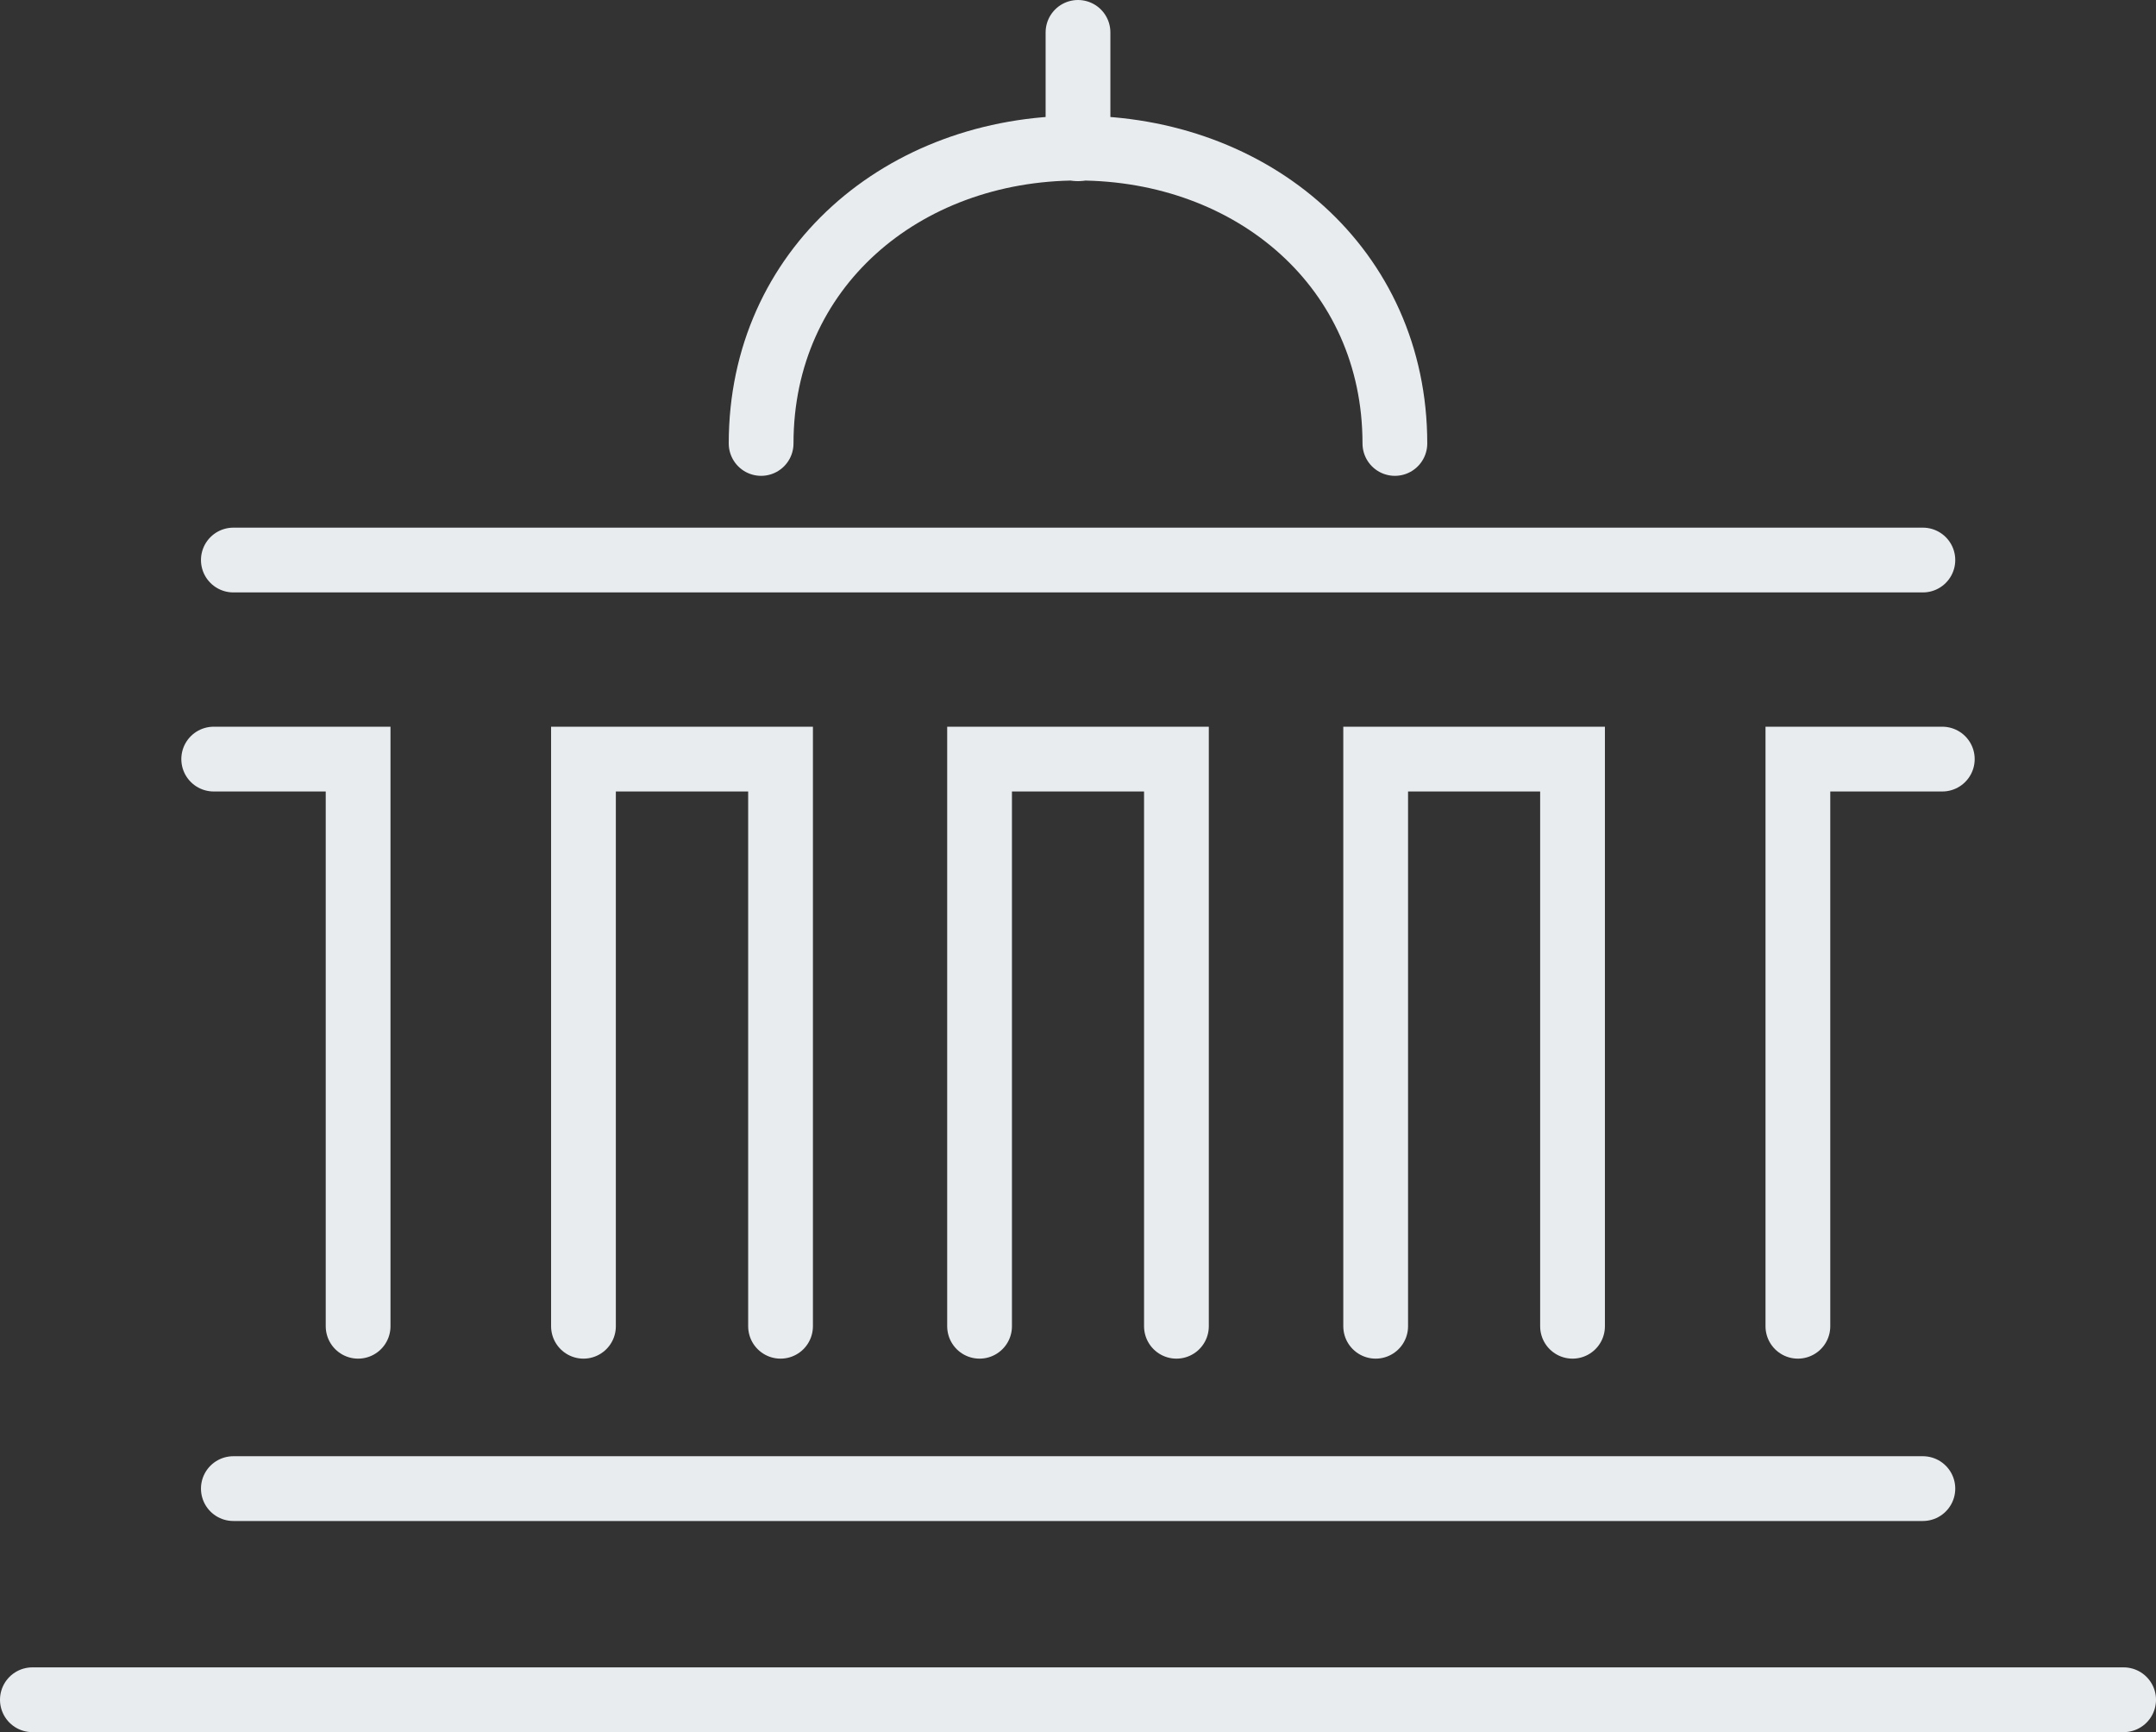
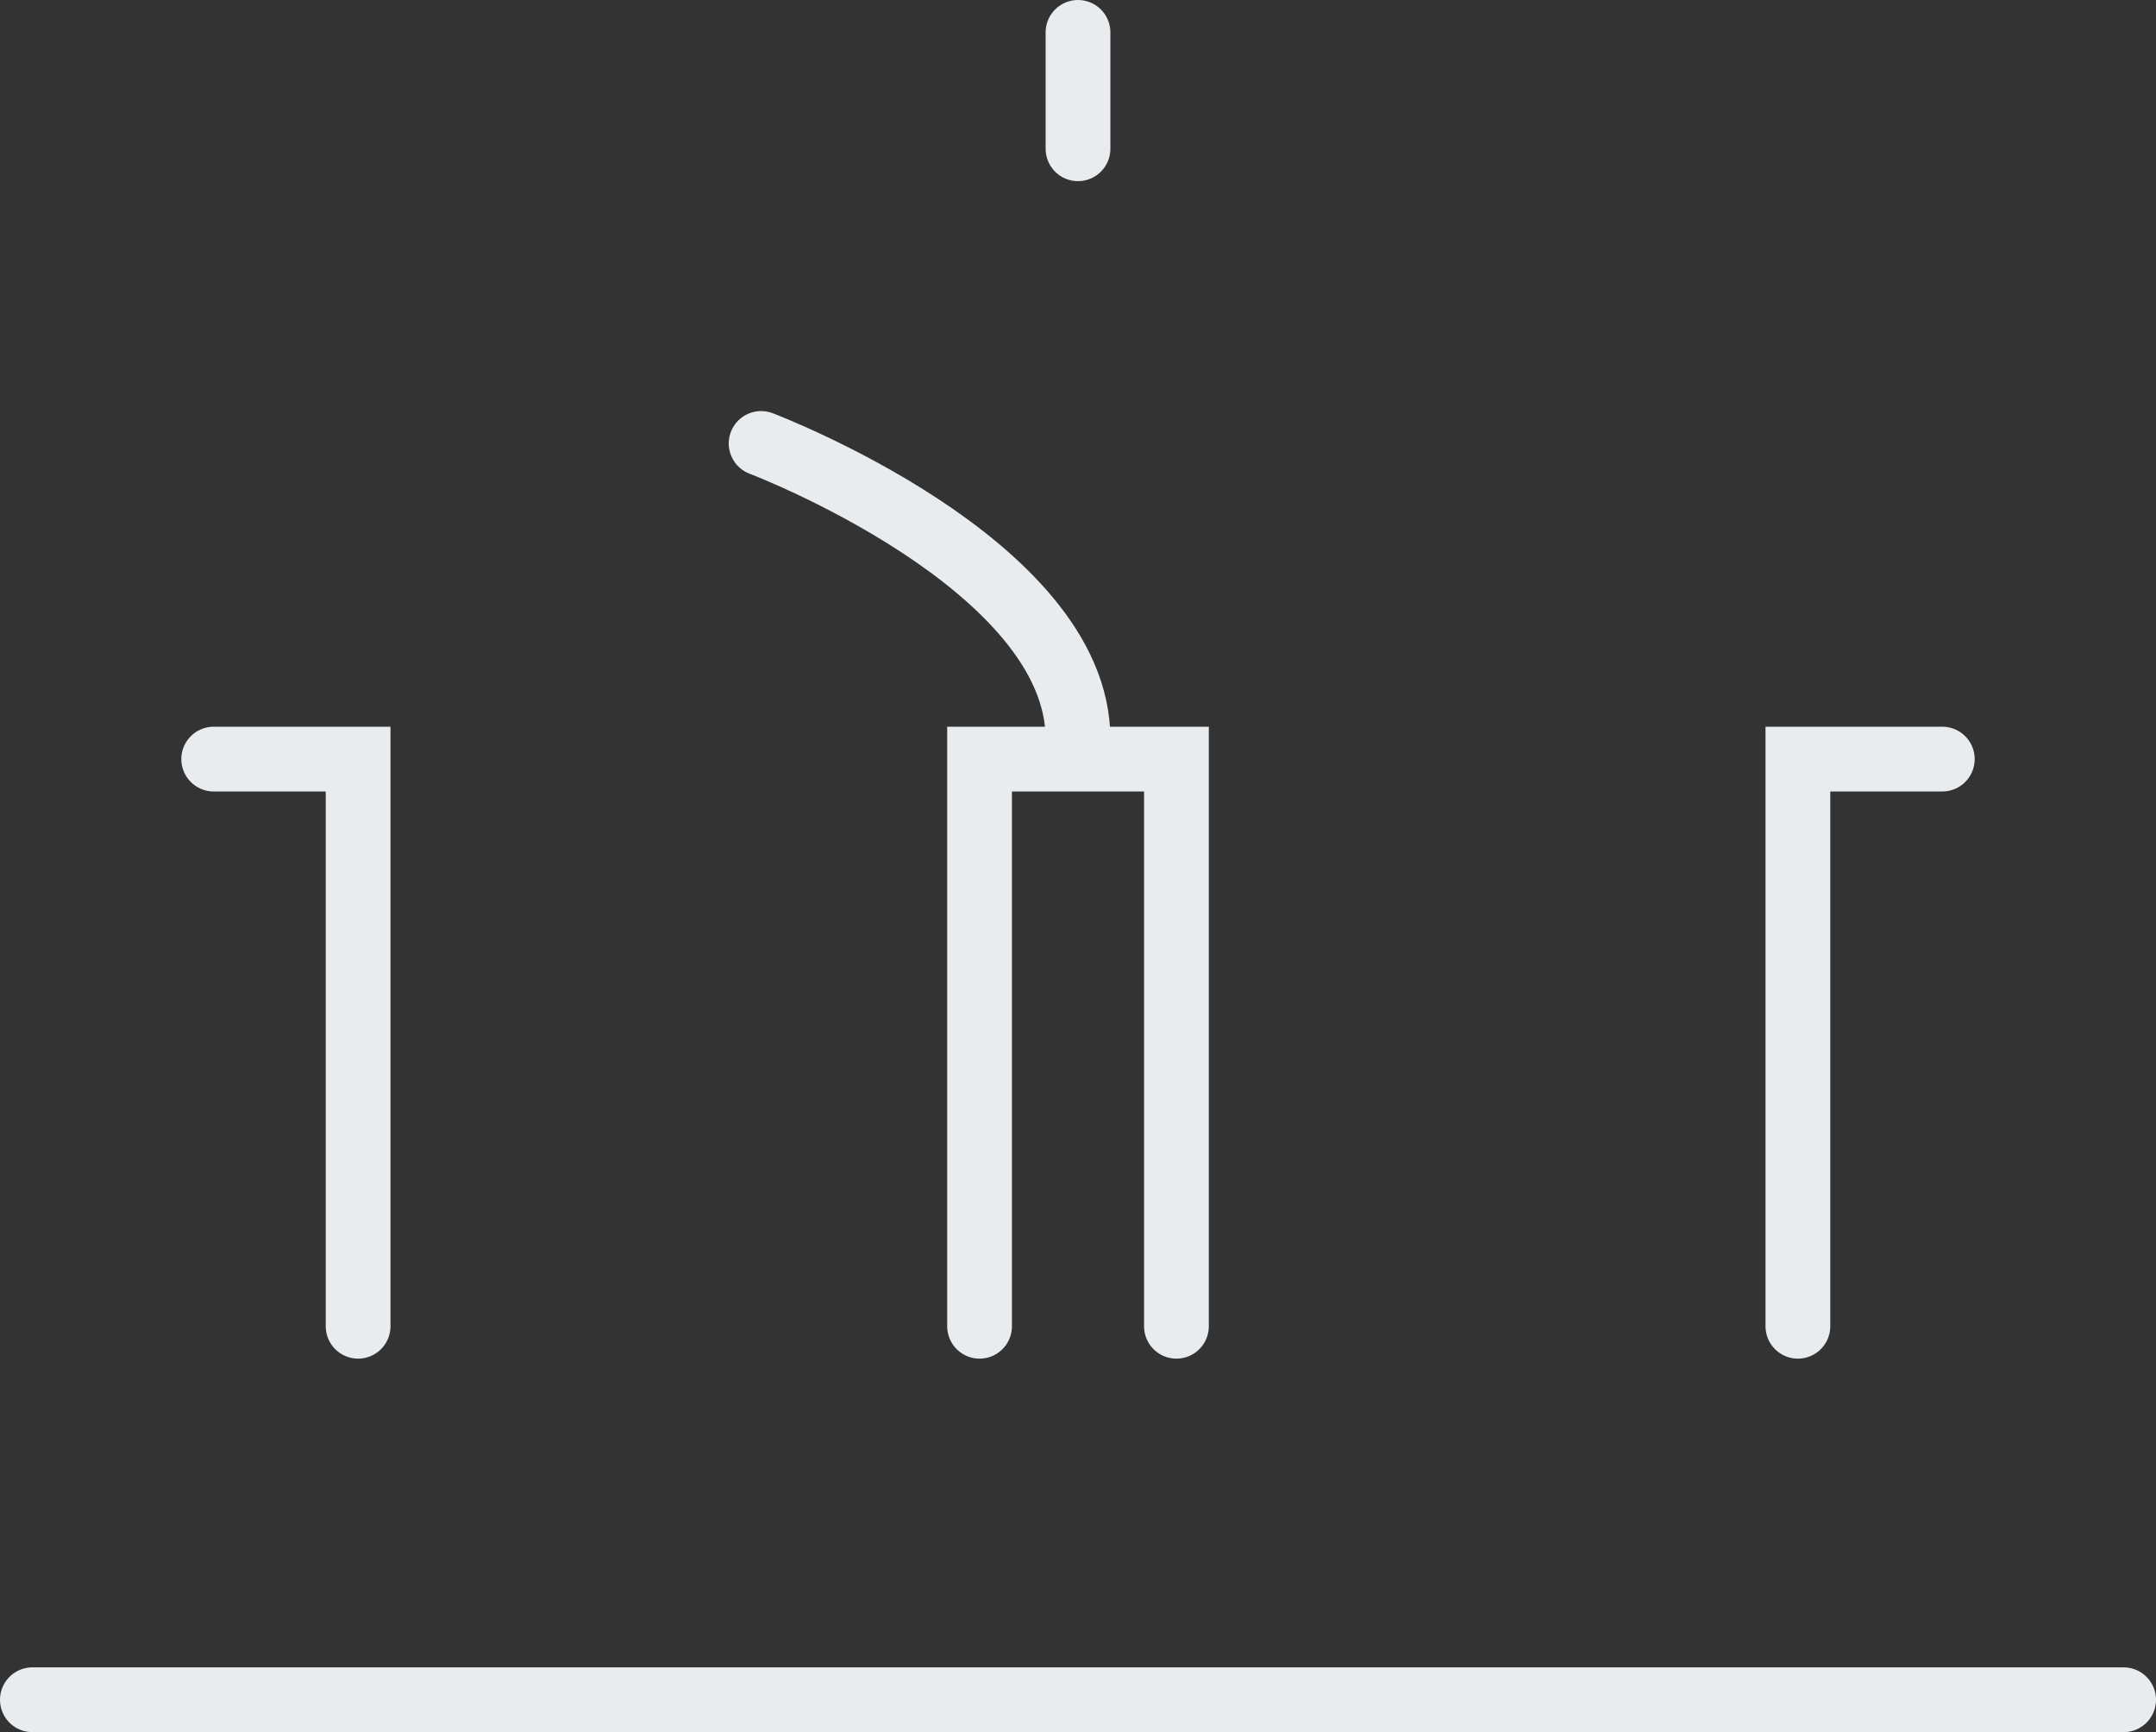
<svg xmlns="http://www.w3.org/2000/svg" id="Layer_2" data-name="Layer 2" viewBox="0 0 99.88 80.23">
  <rect x="0" y="0" width="99.88" height="80.23" fill="#333333" stroke="none" />
  <defs>
    <style>
      .cls-1 {
        fill: none;
        stroke: #e9ecef;
        stroke-linecap: round;
        stroke-miterlimit: 10;
        stroke-width: 3px;
      }
    </style>
  </defs>
  <g id="Icon_TownHall">
    <g id="Icon_TownHall_Default">
      <line class="cls-1" x1="1.5" y1="78.73" x2="98.38" y2="78.73" />
-       <line class="cls-1" x1="10.81" y1="25.94" x2="89.08" y2="25.94" />
      <line class="cls-1" x1="49.94" y1="6.89" x2="49.94" y2="1.5" />
-       <line class="cls-1" x1="10.81" y1="68.95" x2="89.08" y2="68.95" />
-       <path class="cls-1" d="m35.26,20.54c0-8.11,6.57-13.68,14.68-13.68s14.68,5.57,14.68,13.68" />
+       <path class="cls-1" d="m35.26,20.54s14.68,5.57,14.68,13.68" />
      <g>
-         <polyline class="cls-1" points="27.03 61.43 27.03 35.16 36.16 35.16 36.16 61.43" />
        <polyline class="cls-1" points="45.38 61.43 45.38 35.16 54.5 35.16 54.5 61.43" />
-         <polyline class="cls-1" points="63.73 61.43 63.73 35.16 72.85 35.16 72.85 61.43" />
        <polyline class="cls-1" points="9.9 35.16 16.59 35.16 16.59 61.43" />
        <polyline class="cls-1" points="89.98 35.16 83.29 35.16 83.29 61.43" />
      </g>
    </g>
  </g>
</svg>